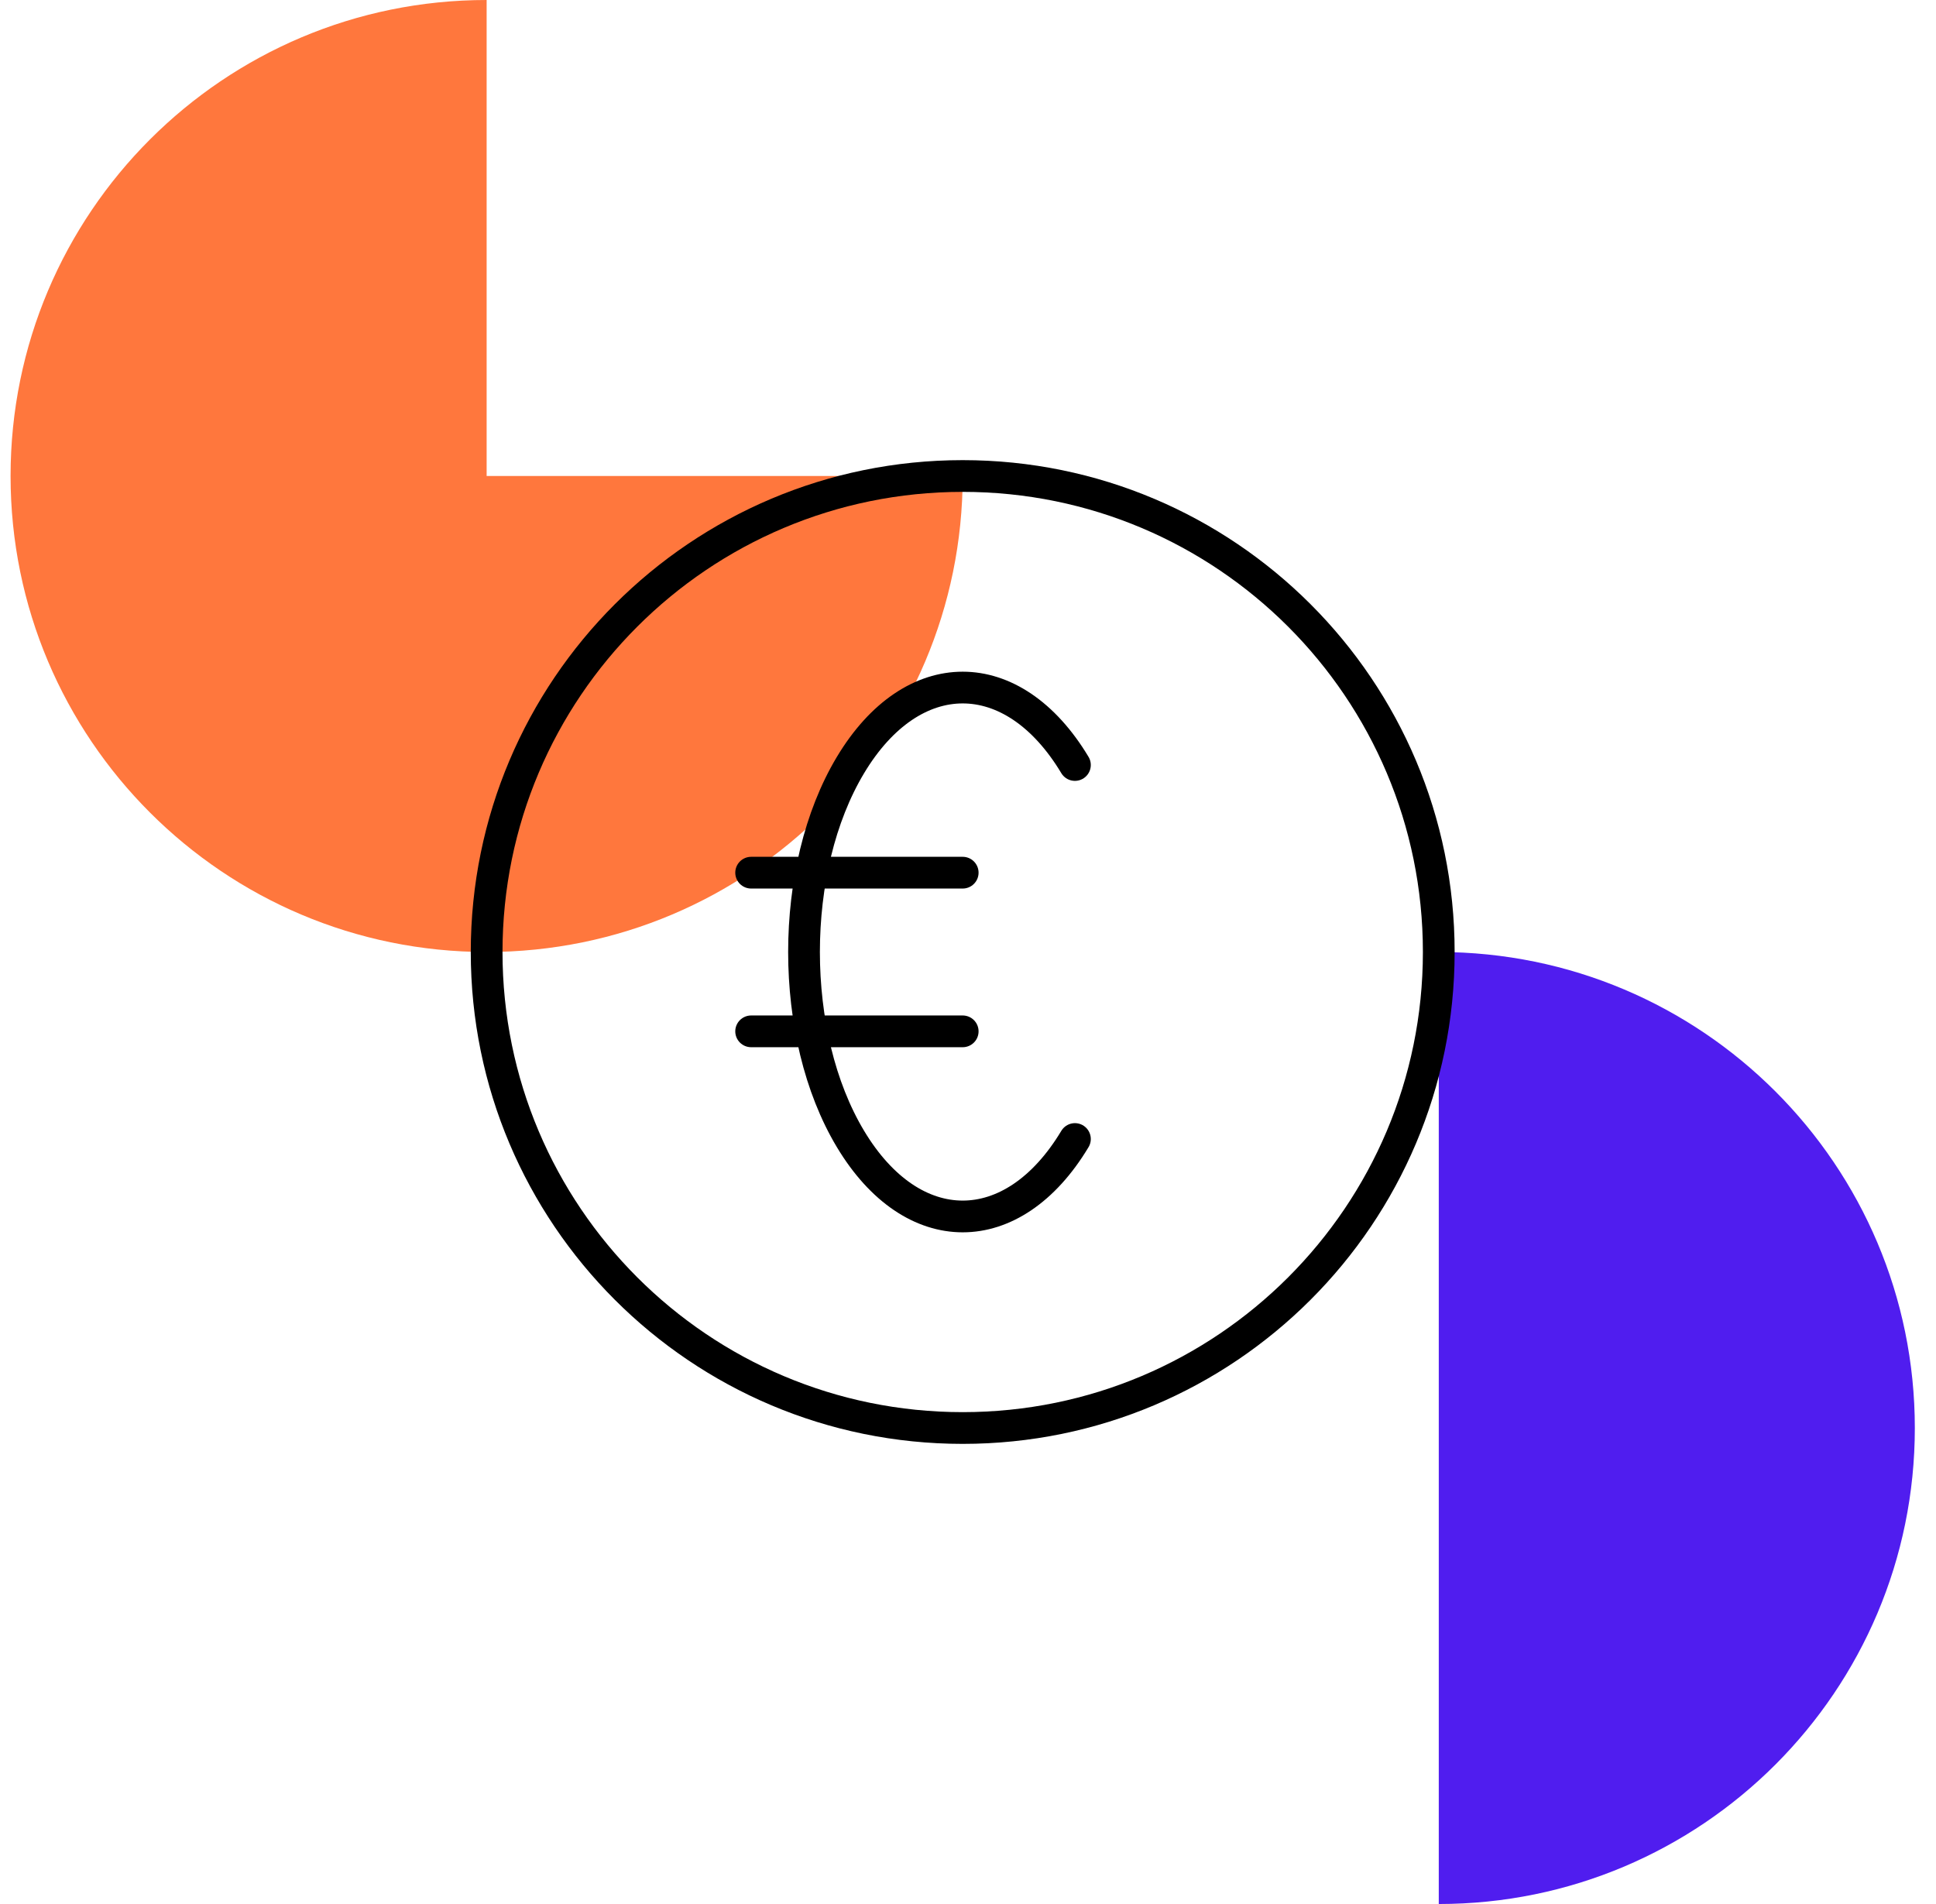
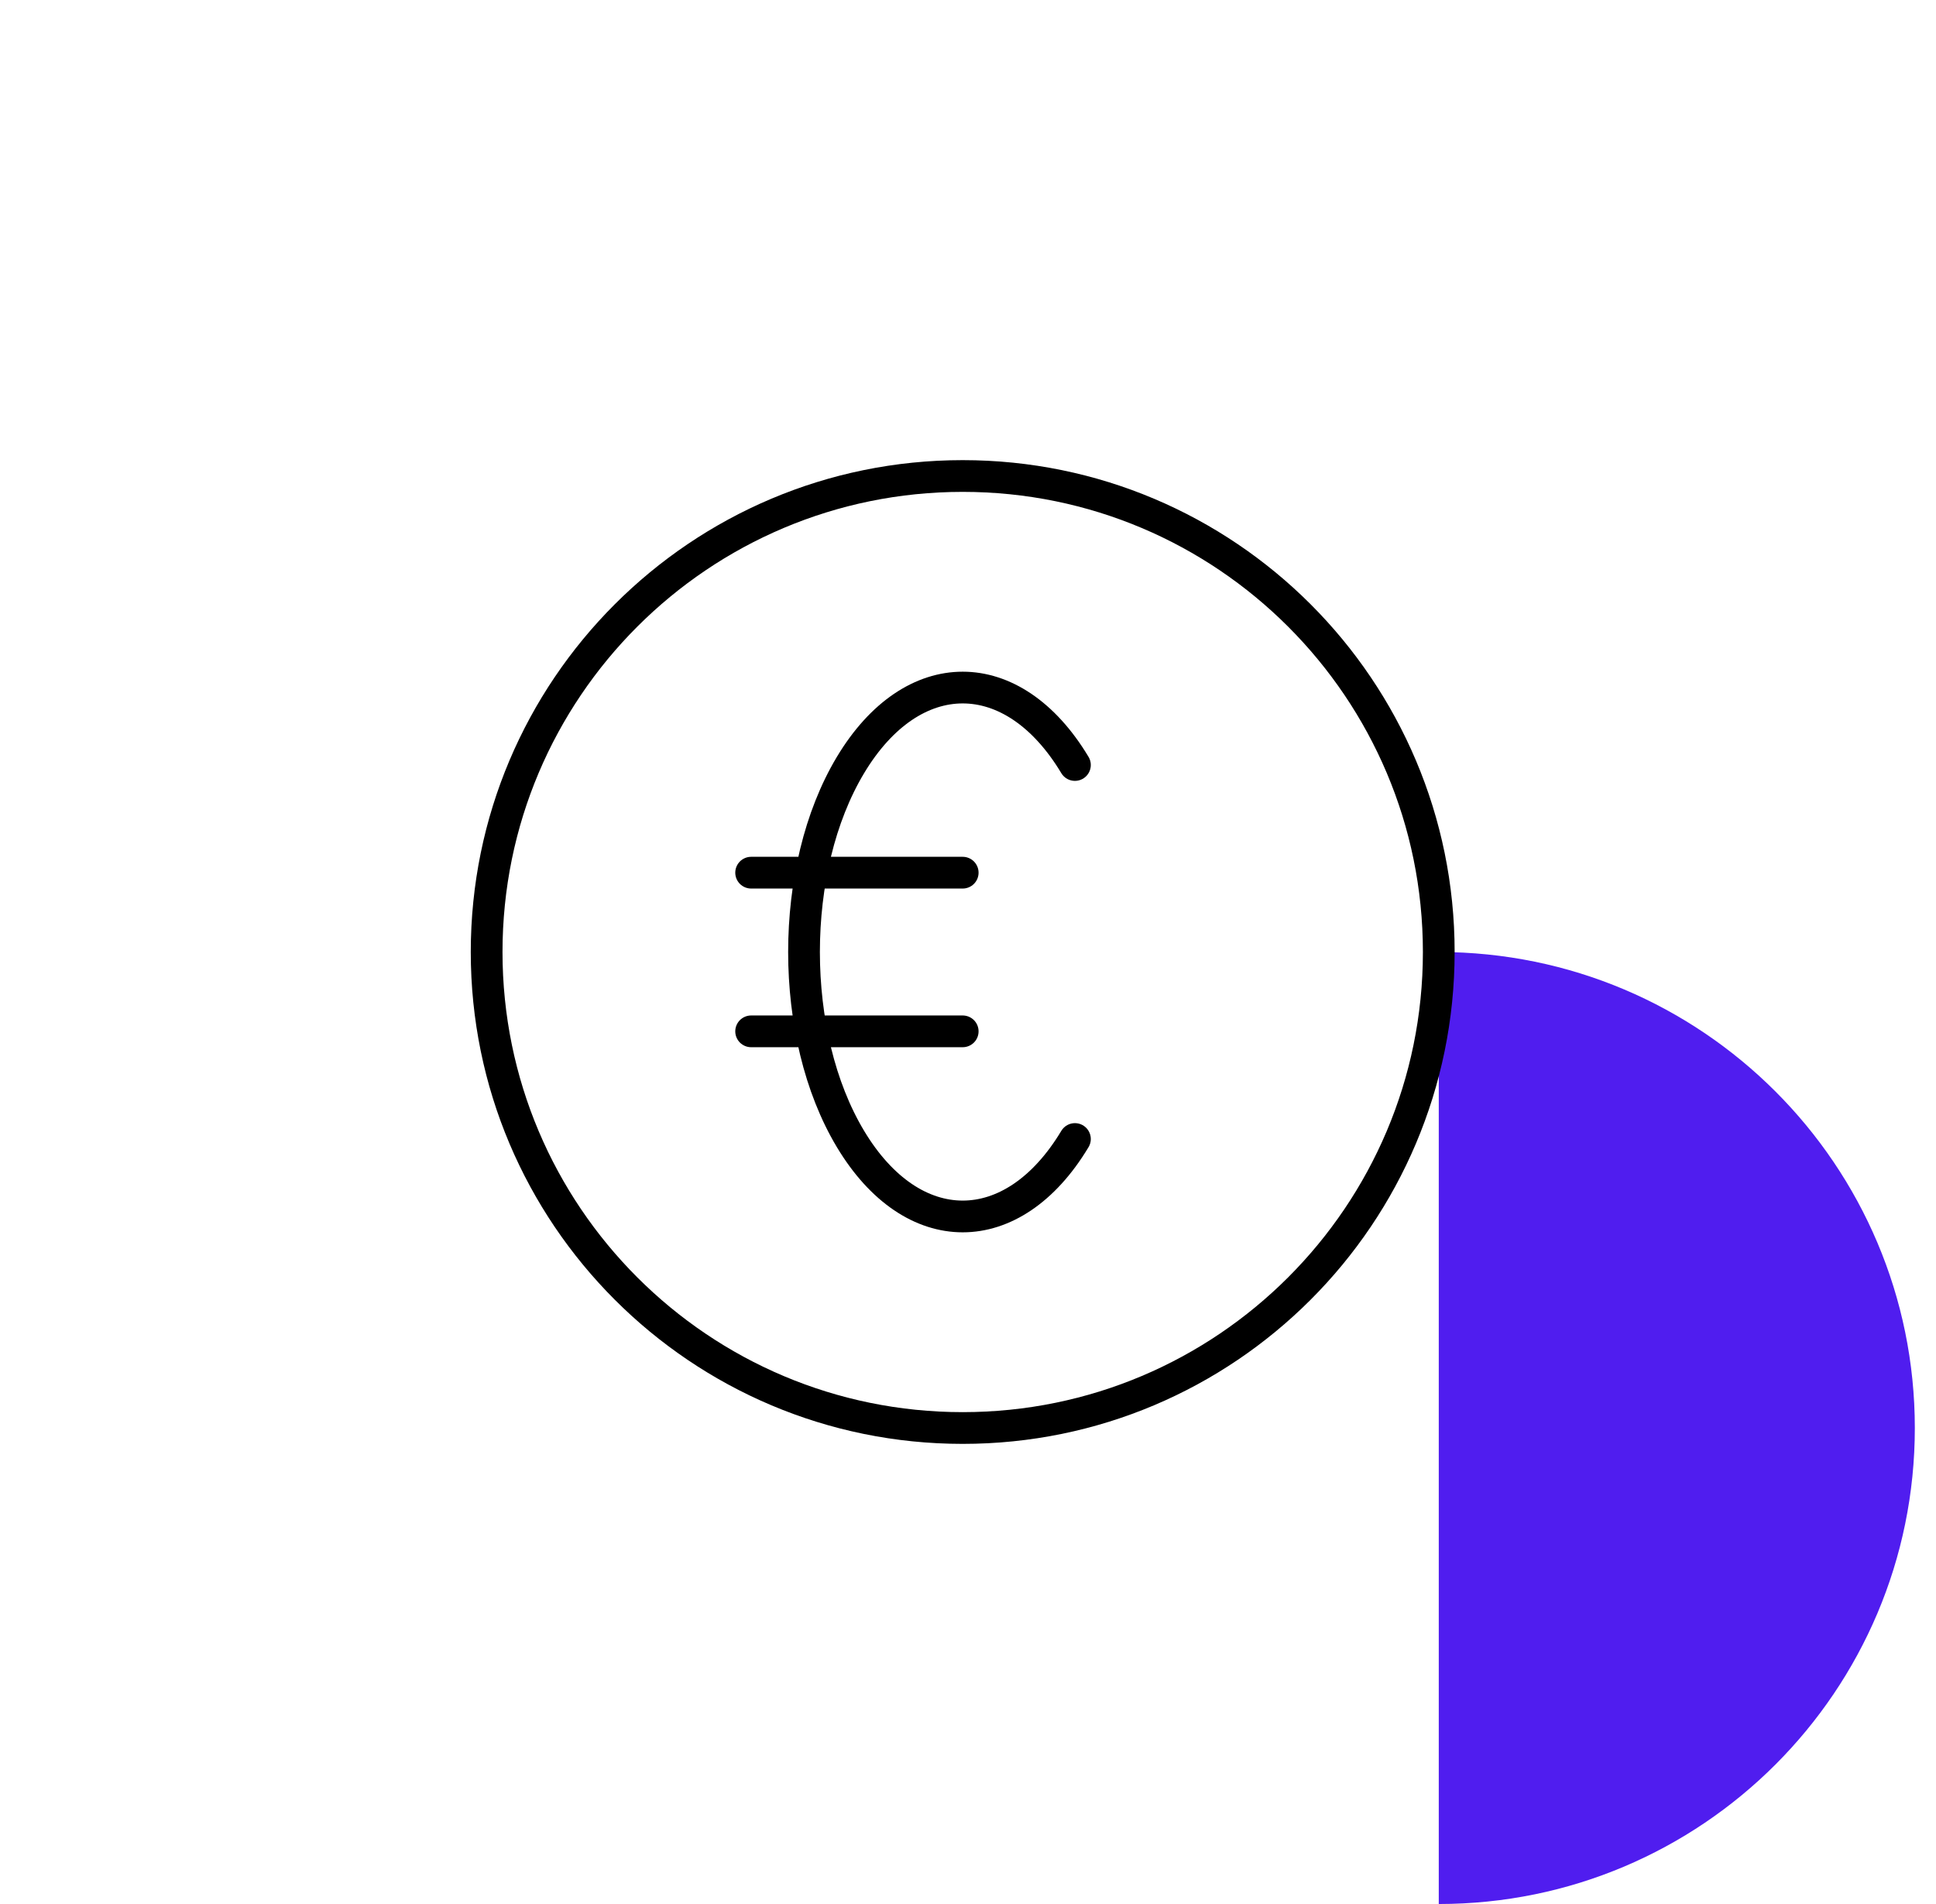
<svg xmlns="http://www.w3.org/2000/svg" width="61" height="60" viewBox="0 0 61 60" fill="none">
  <g clip-path="url(#clip0_4722_60734)">
    <path d="M60.333 45C60.333 36.716 53.618 30 45.333 30L45.333 60C53.618 60 60.333 53.284 60.333 45Z" fill="#501DEF" />
-     <path d="M0.333 15C0.333 23.284 7.049 30 15.333 30C23.618 30 30.333 23.284 30.333 15L15.333 15L15.333 1.78873e-07C7.049 2.77662e-07 0.333 6.716 0.333 15Z" fill="#FF773D" />
    <path d="M33.869 35.893C31.916 39.147 28.75 39.147 26.798 35.893C24.845 32.638 24.845 27.362 26.798 24.107C28.75 20.853 31.916 20.853 33.869 24.107M23.667 27.5H30.333M23.667 32.5H30.333M45.333 30C45.333 38.284 38.618 45 30.333 45C22.049 45 15.333 38.284 15.333 30C15.333 21.716 22.049 15 30.333 15C38.618 15 45.333 21.716 45.333 30Z" stroke="black" stroke-linecap="round" stroke-linejoin="round" />
  </g>
  <defs>
    <clipPath id="clip0_4722_60734">
      <rect width="60" height="60" fill="white" transform="translate(0.333)" />
    </clipPath>
  </defs>
</svg>